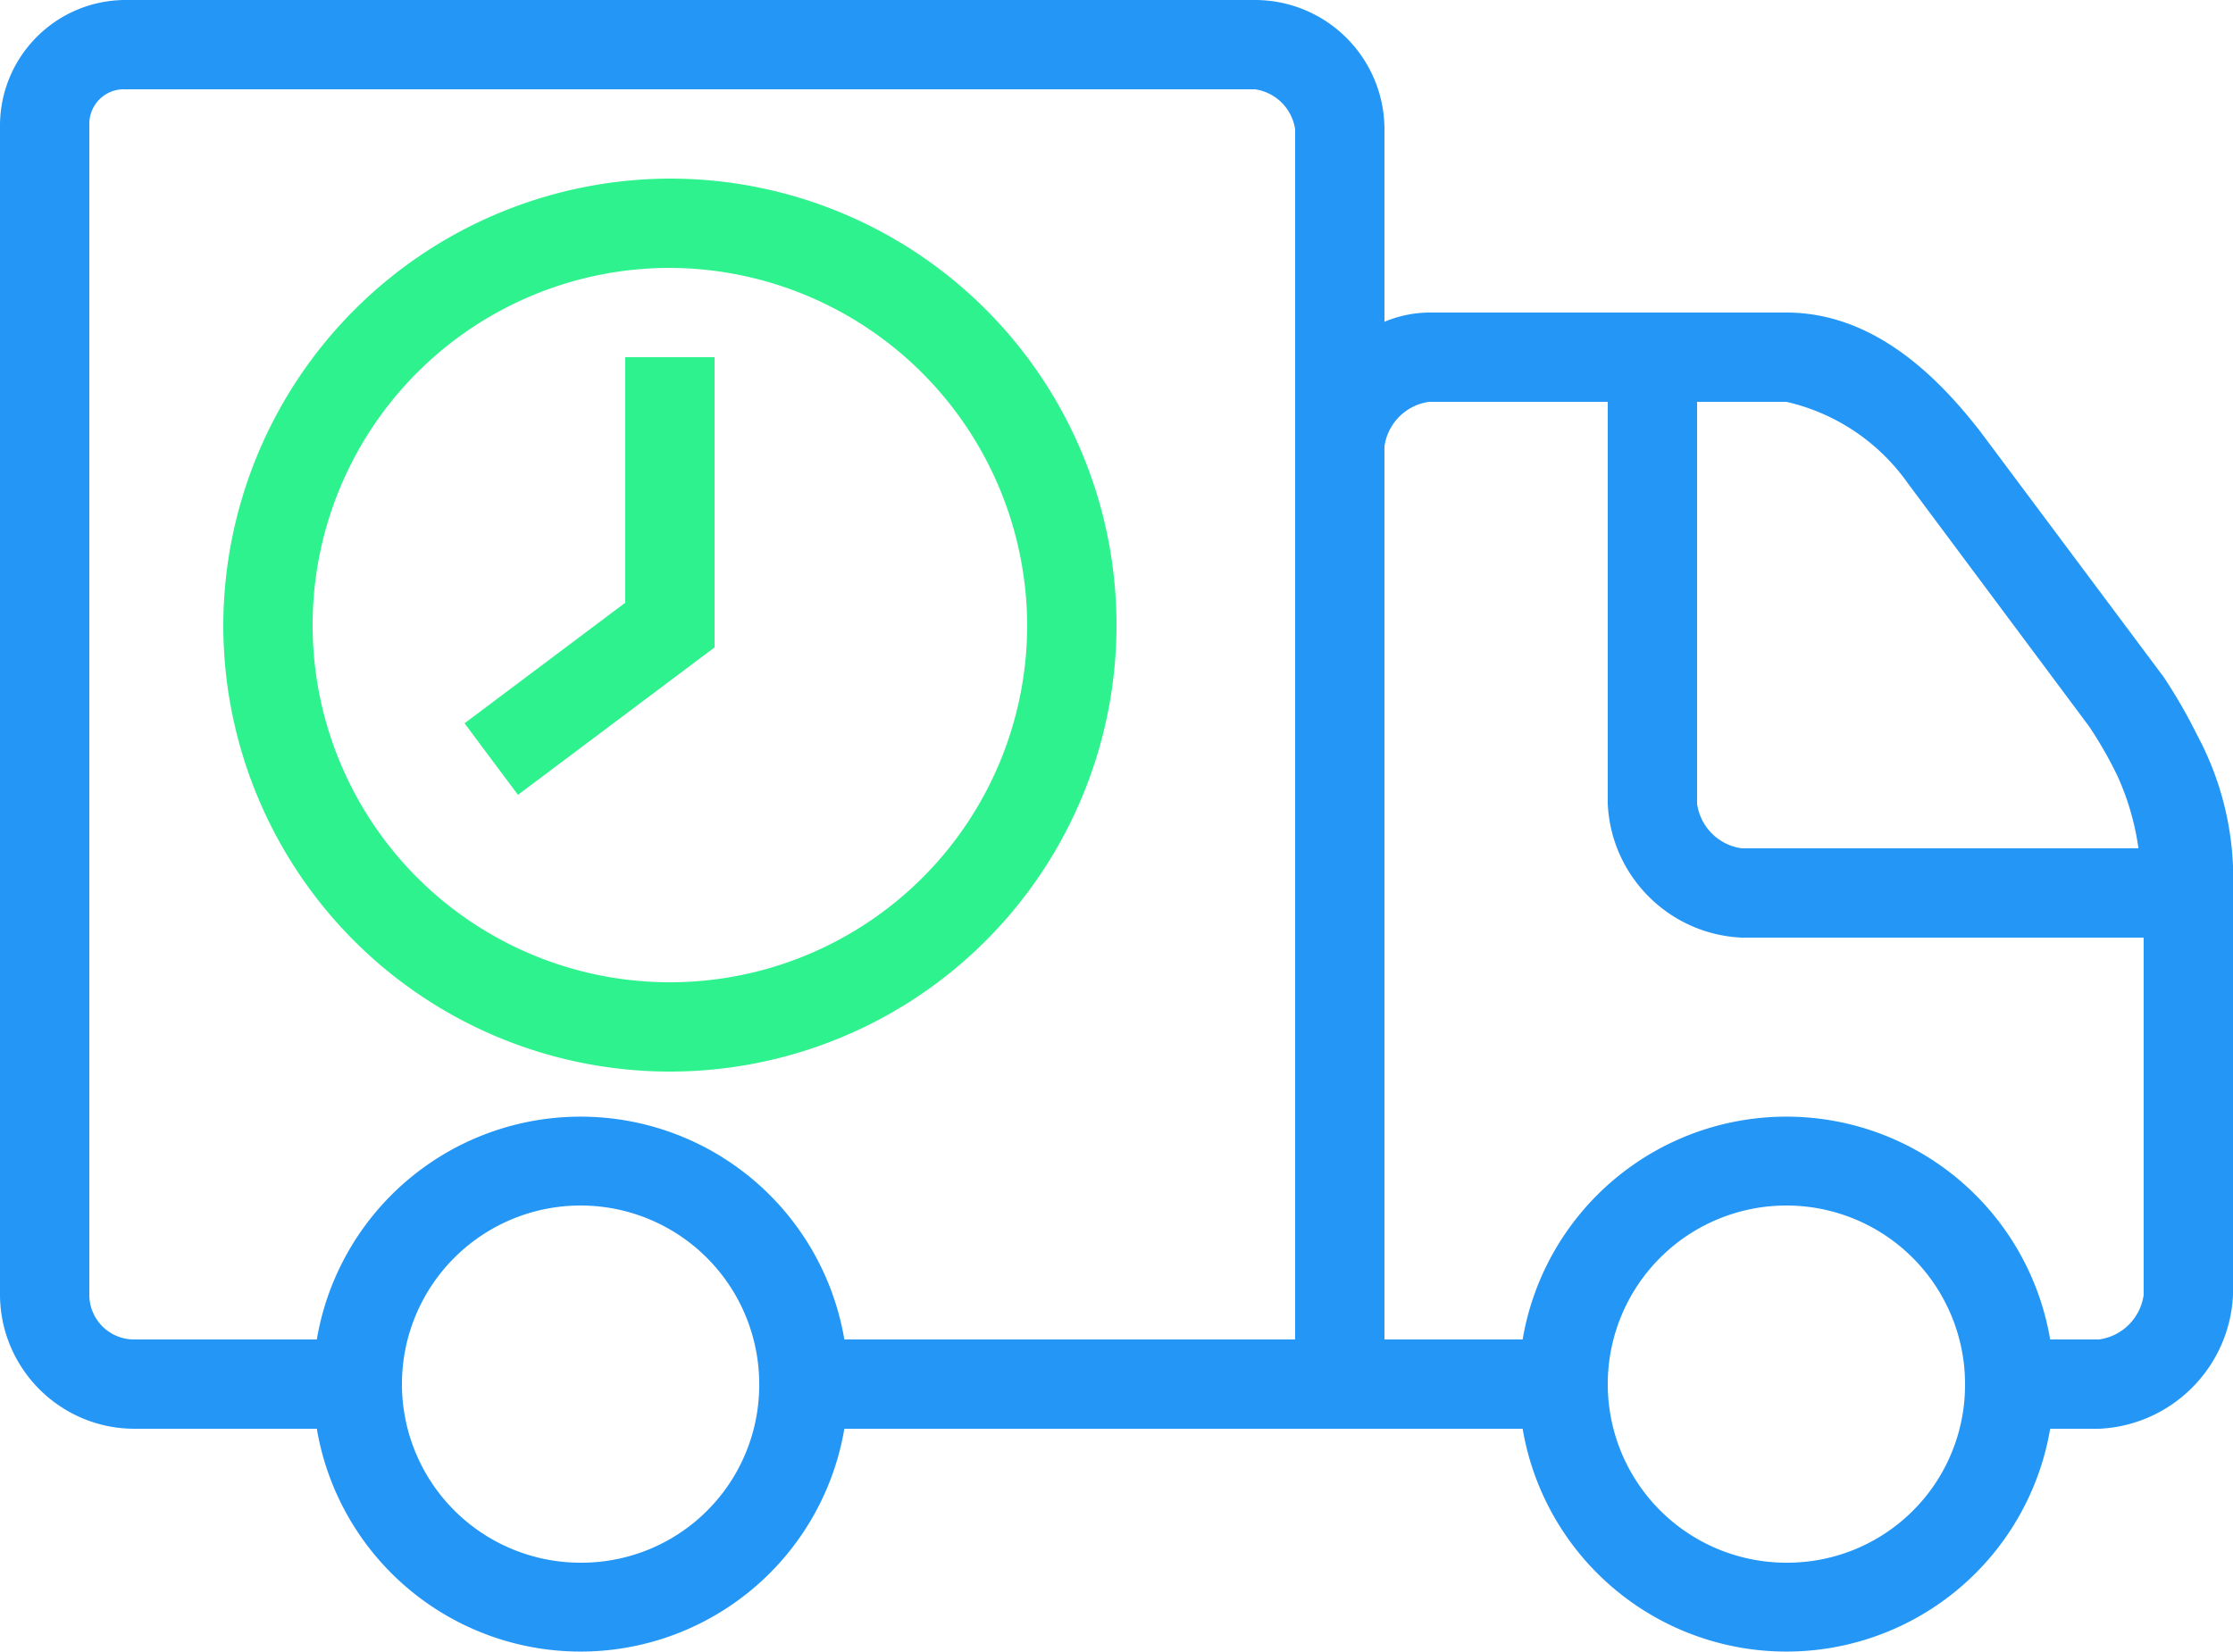
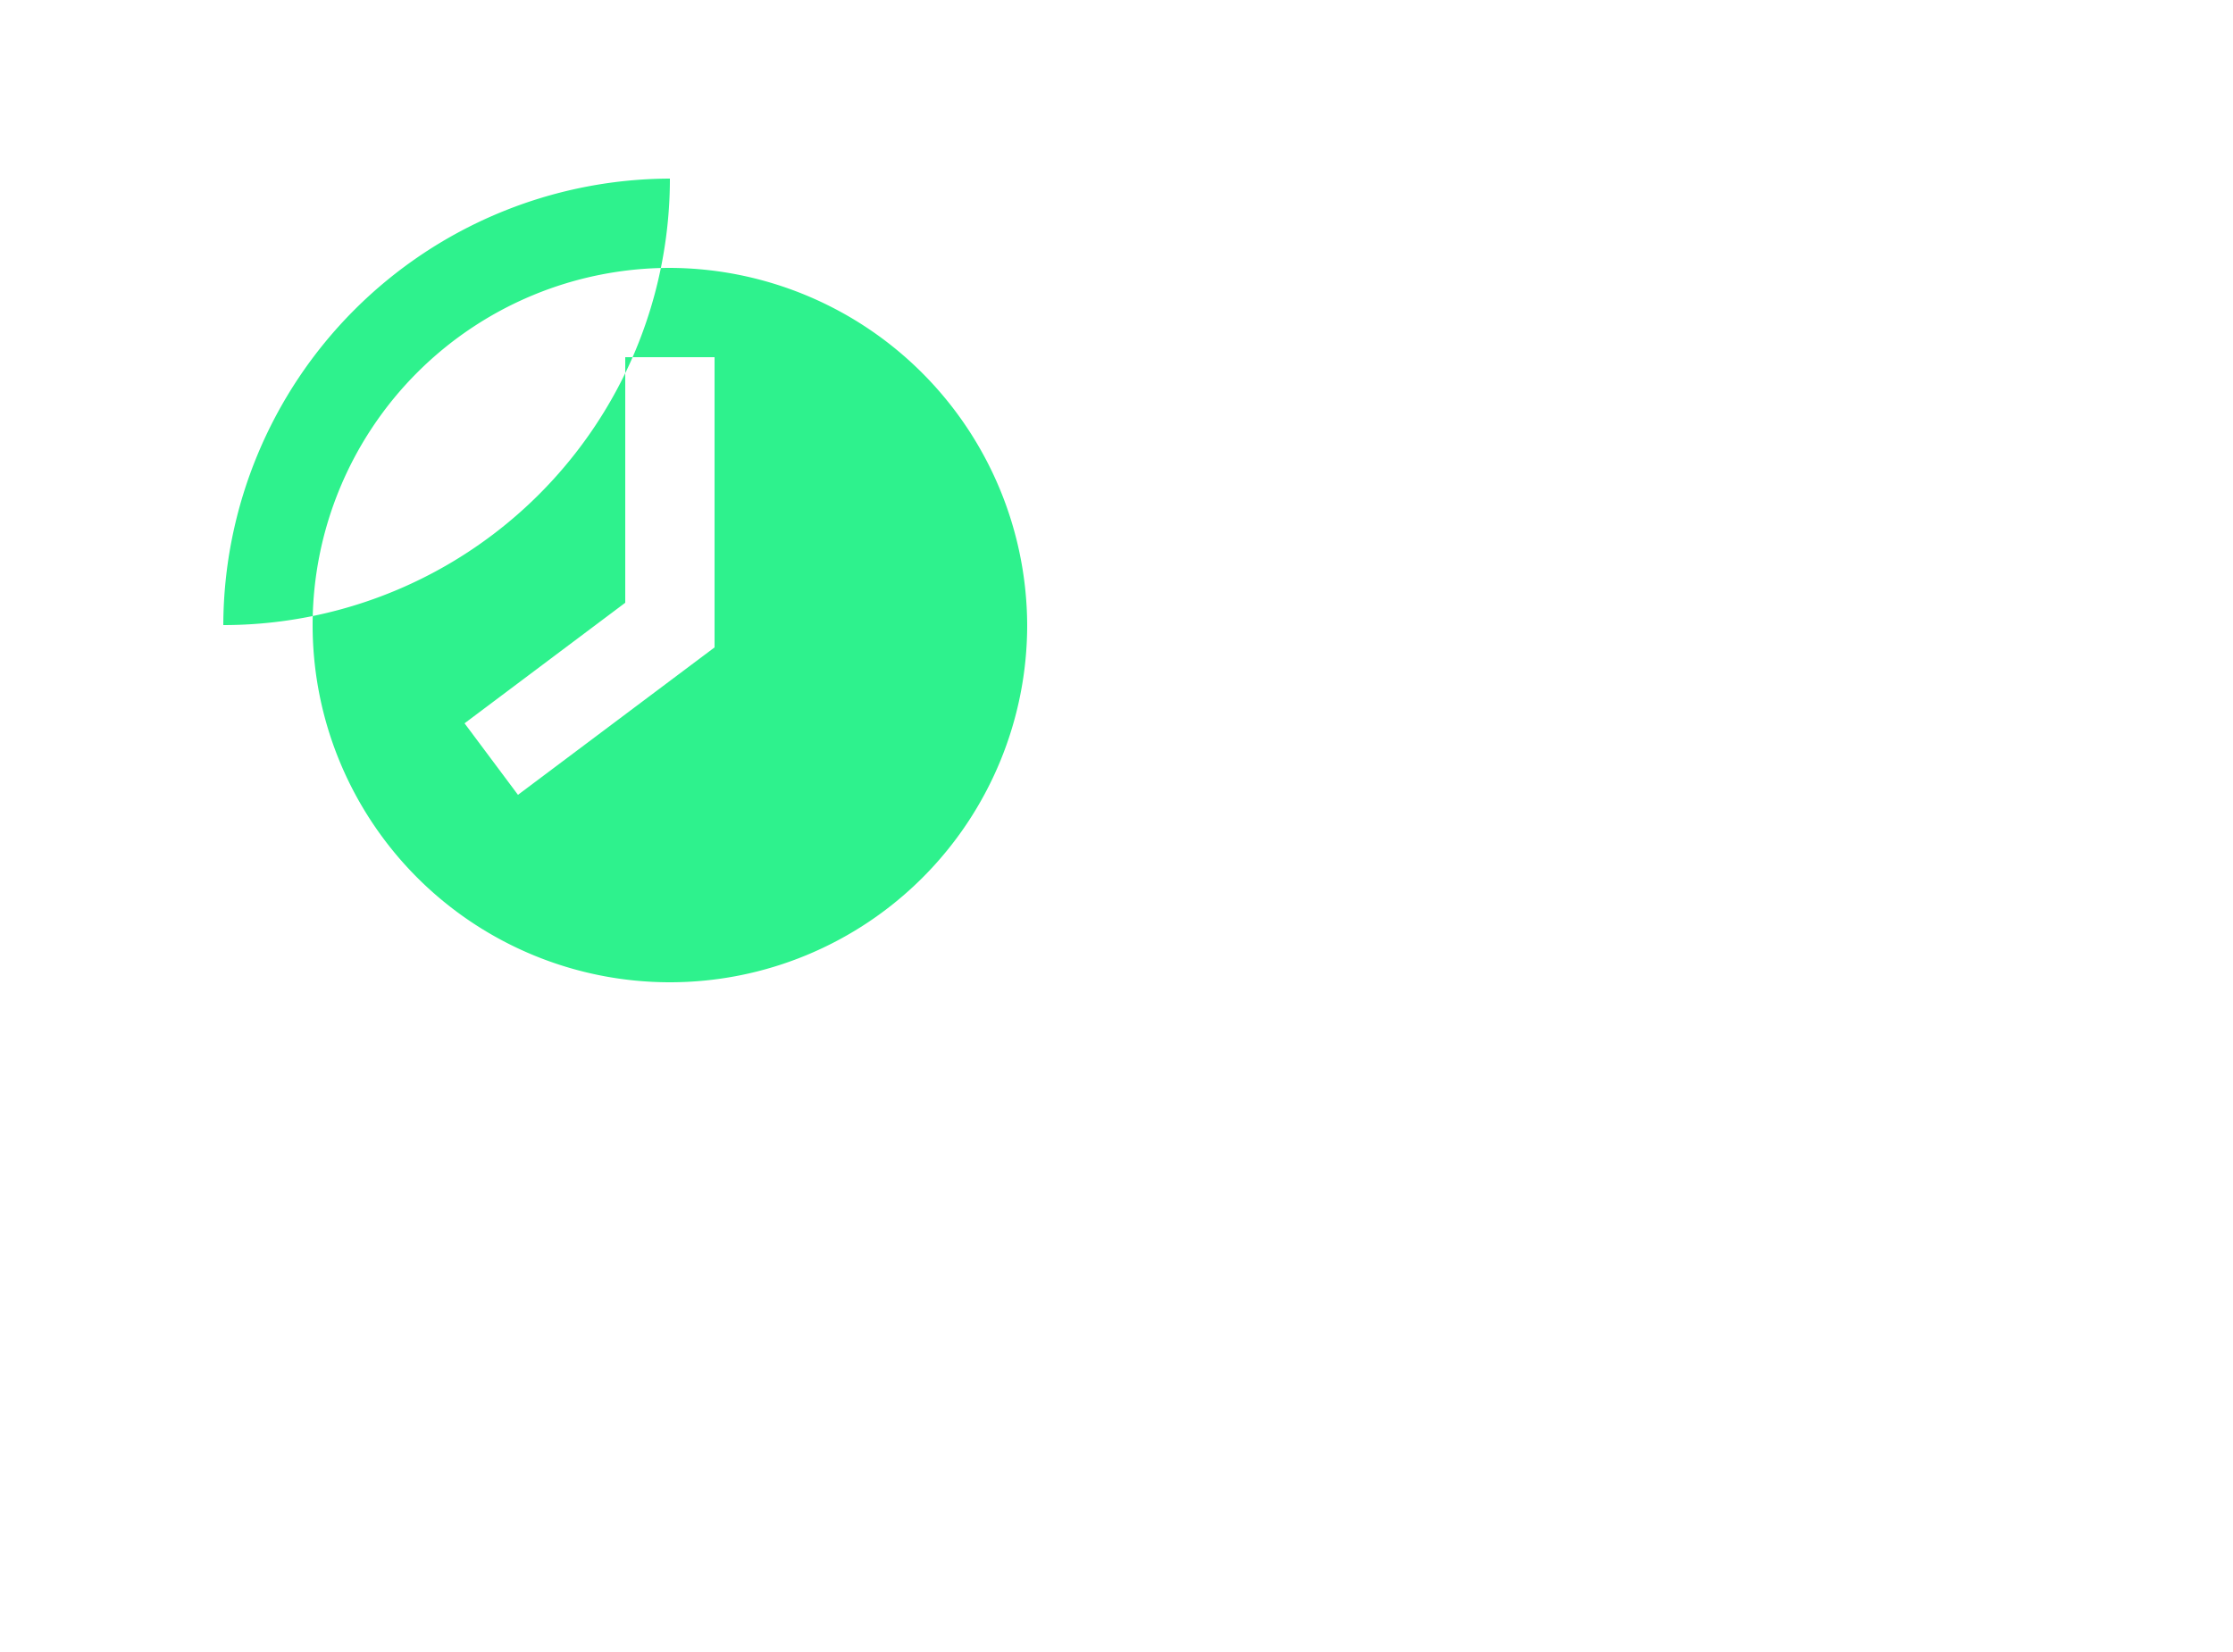
<svg xmlns="http://www.w3.org/2000/svg" viewBox="0 0 50 37">
-   <path d="M49.2 16.47a11.86 11.86 0 0 0-.777-1.344l-.012-.012L44.293 9.6l-.012-.012C43.4 8.47 41.973 7 40 7h-8c-.344.003-.683.074-1 .207V2.9A2.9 2.9 0 0 0 28.1 0H2.8C1.257.01.01 1.257 0 2.8V29c.008 1.653 1.347 2.992 3 3h4.094a5.99 5.99 0 0 0 11.812 0h15.188a5.99 5.99 0 0 0 11.812 0H47c1.625-.073 2.927-1.375 3-3v-9.6a6.78 6.78 0 0 0-.8-2.931zM13 35a4 4 0 1 1 0-8 4 4 0 0 1 4 4 3.98 3.98 0 0 1-4 4zm16-5H18.906a5.99 5.99 0 0 0-11.812 0H3a1 1 0 0 1-1-1V2.8c-.007-.214.075-.422.226-.574s.36-.234.574-.226h25.3a1.06 1.06 0 0 1 .9.9zm9-21h2a4.57 4.57 0 0 1 2.719 1.824l4.062 5.45a9.1 9.1 0 0 1 .621 1.082A5.85 5.85 0 0 1 47.883 19H39a1.17 1.17 0 0 1-1-1zm2 26a4 4 0 1 1 0-8 4 4 0 0 1 4 4 3.98 3.98 0 0 1-4 4zm8-6a1.17 1.17 0 0 1-1 1h-1.094a5.99 5.99 0 0 0-11.812 0H31V10a1.17 1.17 0 0 1 1-1h4v9c.073 1.625 1.375 2.927 3 3h9z" fill="#2396f6" />
-   <path d="M5 14a10 10 0 1 0 20 0A10 10 0 0 0 15 4 10.03 10.03 0 0 0 5 14zm18 0a8 8 0 1 1-8-8 8.03 8.03 0 0 1 8 8zm-9-.5l-3.598 2.7 1.196 1.602L16 14.5V8h-2z" fill="#2ef28d" />
+   <path d="M5 14A10 10 0 0 0 15 4 10.03 10.03 0 0 0 5 14zm18 0a8 8 0 1 1-8-8 8.03 8.03 0 0 1 8 8zm-9-.5l-3.598 2.7 1.196 1.602L16 14.5V8h-2z" fill="#2ef28d" />
</svg>